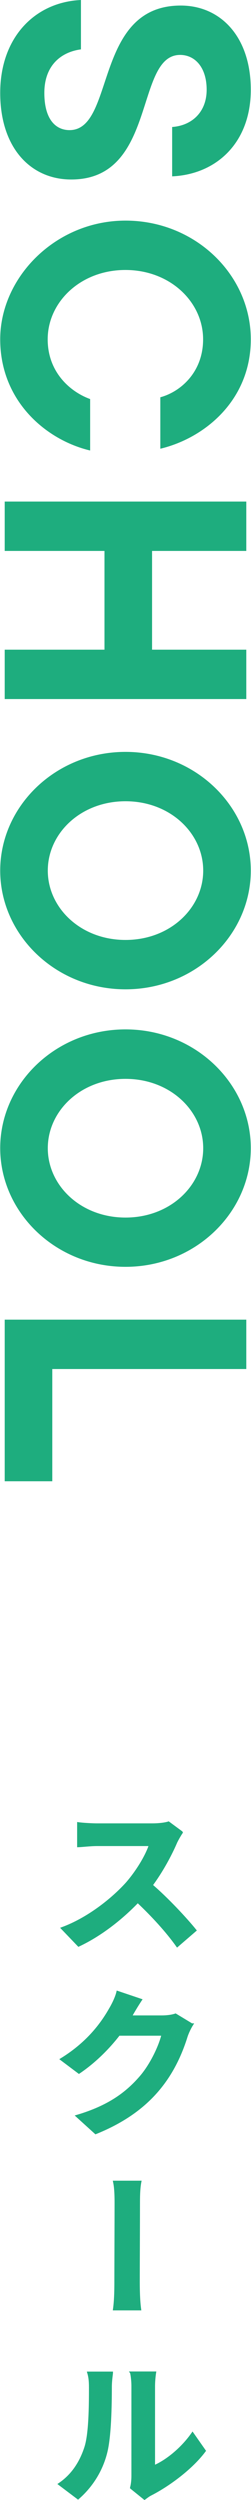
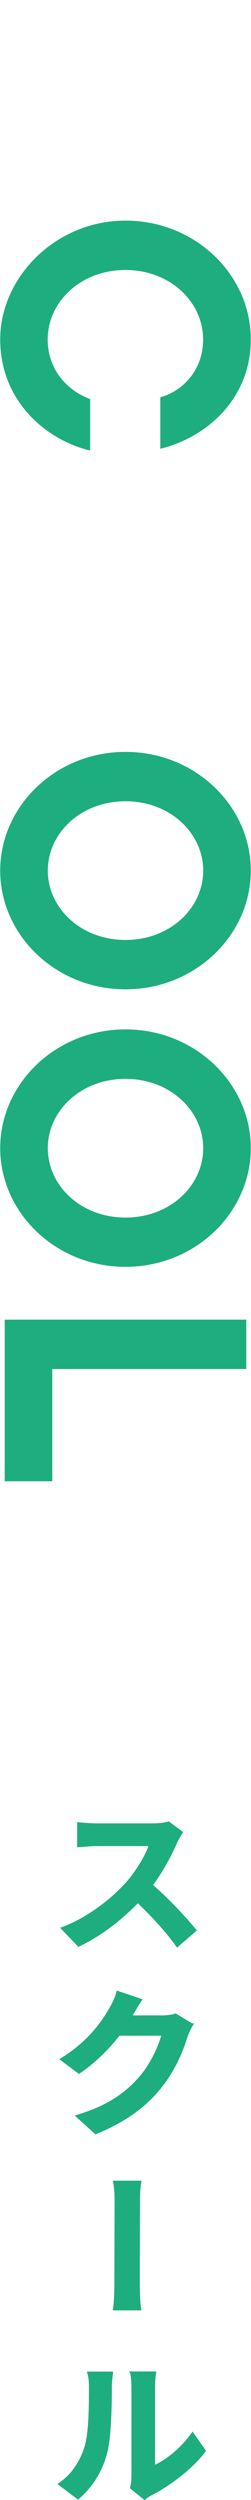
<svg xmlns="http://www.w3.org/2000/svg" id="base" width="24" height="239" viewBox="0 0 24 239">
  <defs>
    <style>
      .cls-1 {
        stroke-width: 0px;
      }

      .cls-1, .cls-2 {
        fill: #1ead7e;
      }

      .cls-2 {
        stroke: #1ead7e;
        stroke-miterlimit: 10;
        stroke-width: .25px;
      }
    </style>
  </defs>
  <g>
    <path class="cls-2" d="M17.35,175.19c-.11.16-.38.61-.53.93-.5,1.17-1.34,2.75-2.35,4.11,1.5,1.28,3.3,3.22,4.18,4.31l-1.7,1.47c-.96-1.36-2.35-2.88-3.78-4.23-1.6,1.67-3.59,3.22-5.65,4.19l-1.55-1.62c2.43-.9,4.74-2.72,6.16-4.29.99-1.14,1.89-2.62,2.24-3.7h-5.09c-.62,0-1.46.1-1.78.11v-2.14c.42.06,1.33.11,1.78.11h5.28c.66,0,1.25-.08,1.55-.18l1.23.91Z" />
    <path class="cls-2" d="M18.34,193.56c-.18.29-.38.7-.51,1.07-1.42,4.61-4.21,7.46-8.68,9.27l-1.76-1.6c3.06-.91,4.75-2.21,6.05-3.71,1.02-1.17,1.87-2.98,2.13-4.1h-4.21c-1.01,1.31-2.32,2.62-3.81,3.63l-1.66-1.25c2.62-1.62,3.94-3.54,4.67-4.83.22-.37.56-1.04.69-1.58l2.19.74c-.35.53-.75,1.2-.93,1.54l-.02.06h2.99c.46,0,.96-.06,1.3-.18l1.55.94Z" />
    <path class="cls-2" d="M10.93,220.75c.13-.94.13-2.08.13-2.69,0-1.02.02-6.07.02-7.36,0-.53,0-1.42-.14-2.1h2.45c-.13.67-.13,1.55-.13,2.1,0,1.3-.02,6.34-.02,7.36,0,.45,0,1.75.13,2.69h-2.43Z" />
    <path class="cls-2" d="M5.7,237.48c1.33-.91,2.06-2.19,2.48-3.47.43-1.28.45-3.97.45-5.78,0-.61-.05-1.01-.16-1.38h2.21c0,.06-.11.74-.11,1.34,0,1.78-.05,4.8-.45,6.31-.43,1.7-1.38,3.19-2.66,4.31l-1.76-1.33ZM12.56,237.82c.08-.29.13-.69.13-1.1v-8.6c0-.67-.11-1.25-.13-1.28h2.24s-.1.62-.1,1.3v7.68c1.22-.51,2.69-1.7,3.71-3.15l1.14,1.63c-1.23,1.65-3.39,3.25-5.09,4.13-.29.14-.45.29-.64.42l-1.26-1.02Z" />
  </g>
  <g>
-     <path class="cls-1" d="M7.74,0v4.72c-1.95.26-3.5,1.58-3.5,4.16s1.12,3.56,2.41,3.56c4.39,0,2.28-11.91,10.63-11.91,3.8,0,6.7,2.97,6.7,8.05s-3.3,8.09-7.52,8.28v-4.72c1.88-.13,3.3-1.42,3.3-3.56s-1.12-3.33-2.54-3.33c-4.36,0-2.18,11.91-10.4,11.91C2.99,17.17.02,14.2.02,8.88S3.35.2,7.74,0Z" />
    <path class="cls-1" d="M12,21.09c6.67,0,11.98,5.18,11.98,11.35,0,5.81-4.39,9.44-8.65,10.46v-4.92c1.95-.53,4.09-2.41,4.09-5.54,0-3.56-3.14-6.63-7.43-6.63s-7.43,3.07-7.43,6.63c0,3.14,2.15,5.02,4.06,5.71v4.92C4.44,42.08.02,38.38.02,32.44s5.31-11.35,11.98-11.35Z" />
-     <path class="cls-1" d="M23.55,62.11v4.72H.45v-4.72h9.54v-9.44H.45v-4.72h23.1v4.72h-9.01v9.44h9.01Z" />
    <path class="cls-1" d="M12,71.88c6.67,0,11.98,5.18,11.98,11.35s-5.31,11.35-11.98,11.35S.02,89.4.02,83.23s5.31-11.35,11.98-11.35ZM12,89.86c4.29,0,7.43-3.07,7.43-6.63s-3.14-6.63-7.43-6.63-7.43,3.07-7.43,6.63,3.14,6.63,7.43,6.63Z" />
    <path class="cls-1" d="M12,98.41c6.67,0,11.98,5.18,11.98,11.35s-5.31,11.35-11.98,11.35S.02,115.93.02,109.76s5.31-11.35,11.98-11.35ZM12,116.4c4.29,0,7.43-3.07,7.43-6.63s-3.14-6.63-7.43-6.63-7.43,3.07-7.43,6.63,3.14,6.63,7.43,6.63Z" />
    <path class="cls-1" d="M.45,126.16h23.1v4.72H5v10.73H.45v-15.45Z" />
  </g>
</svg>